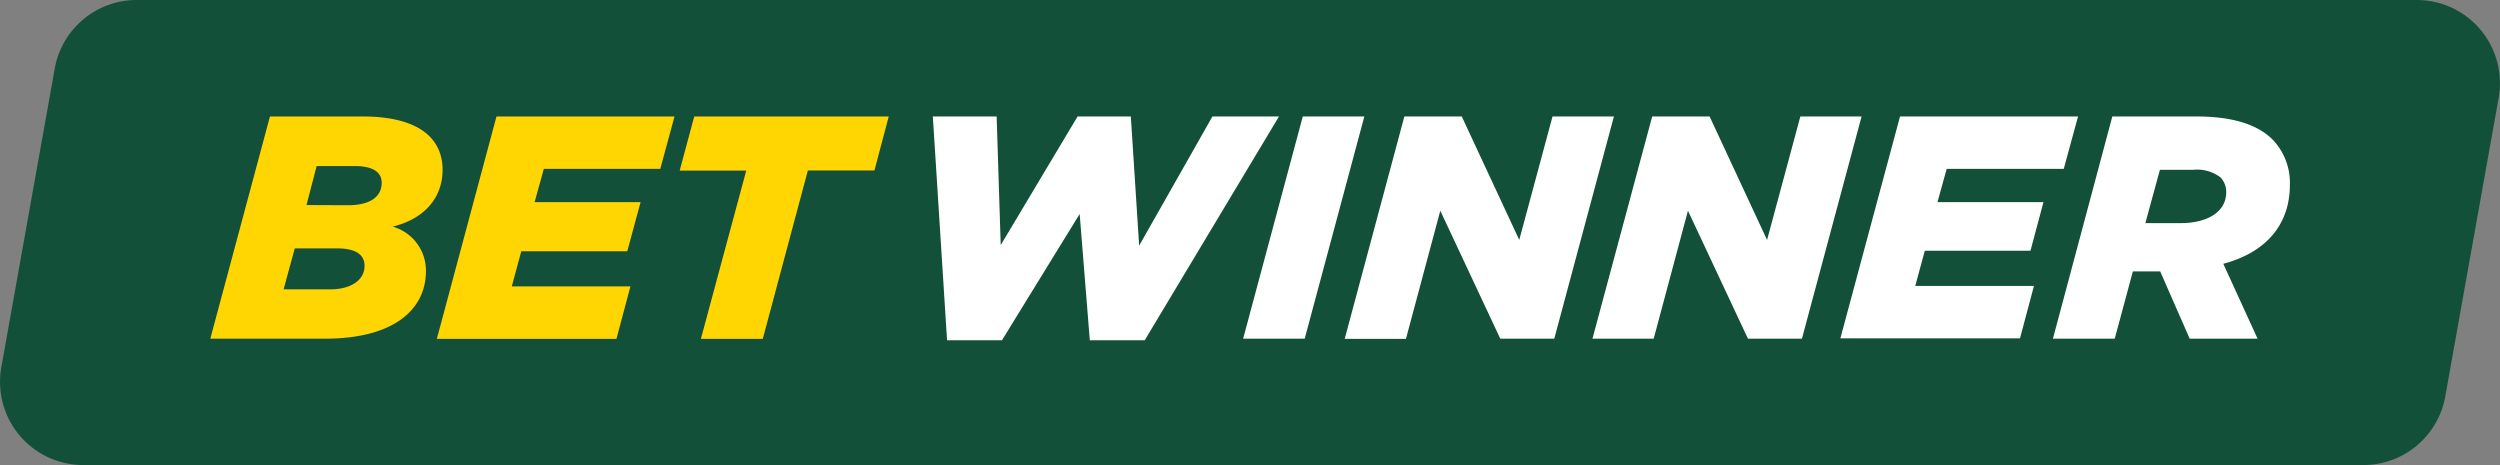
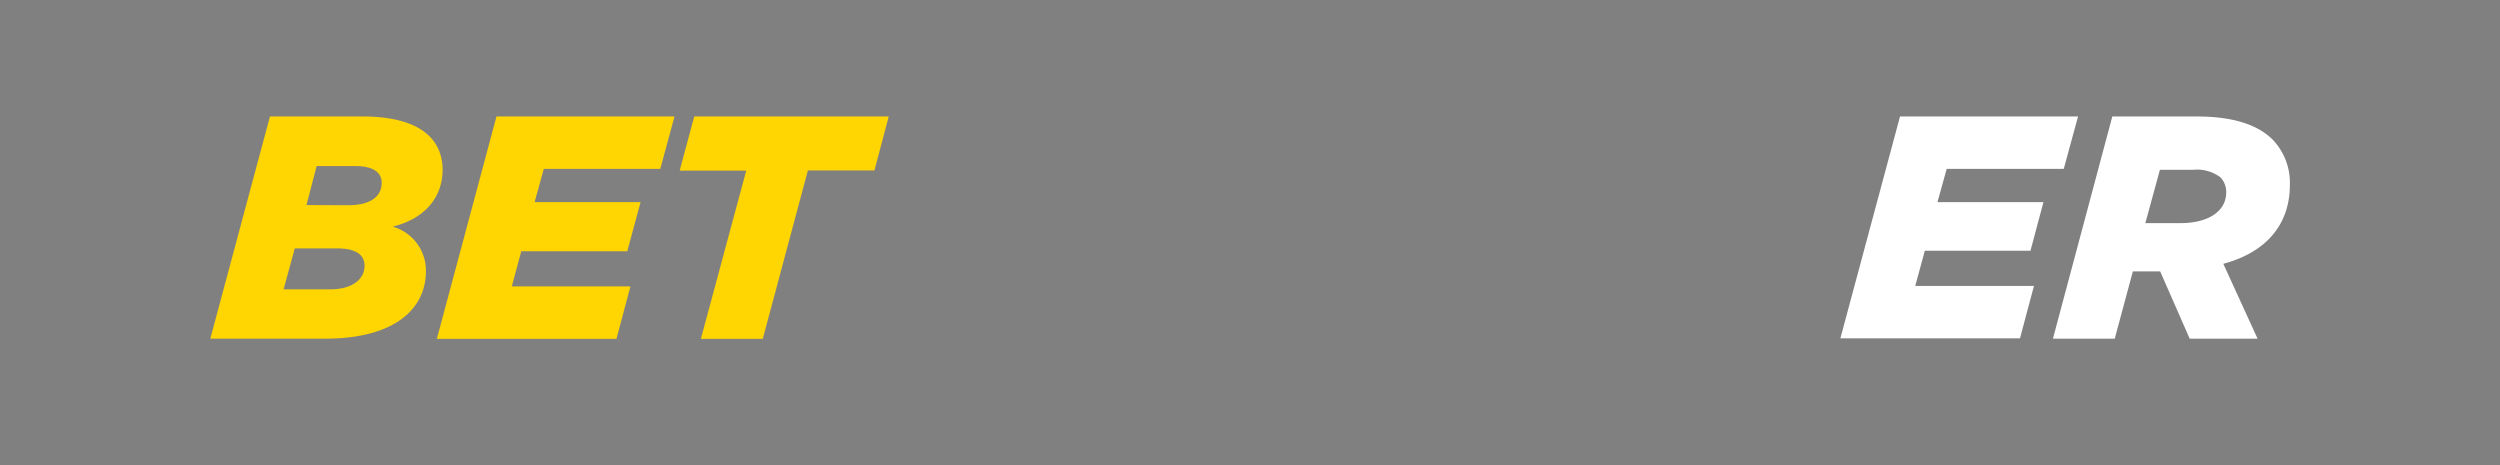
<svg xmlns="http://www.w3.org/2000/svg" id="Layer_1" data-name="Layer 1" viewBox="0 0 300.51 55.9">
  <rect x="0" y="0" width="300.51" height="55.9" fill="#808080" stroke="none" />
  <defs>
    <style>.cls-1{fill:#13503a;}.cls-2{fill:#ffd502;}.cls-3{fill:#fff;}</style>
  </defs>
  <title>БетВиннер</title>
-   <path class="cls-1" d="M284.08,55.9H10A10,10,0,0,1,.16,44.14L6.58,8.24A10,10,0,0,1,16.43,0H290.51a10,10,0,0,1,9.84,11.76l-6.42,35.9A10,10,0,0,1,284.08,55.9Z" />
  <path class="cls-2" d="M32.45,14h11.1c7.29,0,9.65,3,9.65,6.41s-2.25,5.92-6,6.83a5.5,5.5,0,0,1,4,5.34c0,4.62-3.86,8.13-12.13,8.13H25.28ZM39.7,34.78c2.55,0,4.12-1.15,4.12-2.83,0-1.37-1.11-2.09-3.28-2.09H35.43l-1.34,4.92Zm2.13-10.11c2.64,0,4.05-1,4.05-2.71,0-1.22-1-2-3.21-2H38.06l-1.22,4.69Z" />
  <path class="cls-2" d="M59.68,14h21.4l-1.71,6.3h-14l-1.11,4H77L75.4,30.2H62.66l-1.14,4.23H75.78l-1.68,6.3H52.51Z" />
  <path class="cls-2" d="M89.7,20.51h-8L83.45,14h23.38l-1.72,6.49h-8L91.69,40.73H84.25Z" />
-   <path class="cls-3" d="M112.13,14h7.67l.49,15.46L129.53,14h6.4l1,15.53L145.74,14h8l-16.14,26.9H131l-1.22-15.18-9.34,15.18h-6.6Z" />
-   <path class="cls-3" d="M156.6,14H164l-7.17,26.71h-7.4Z" />
-   <path class="cls-3" d="M168.81,14h6.9l6.91,14.84,4-14.84H194l-7.17,26.71h-6.49l-7.21-15.38L169,40.73h-7.36Z" />
-   <path class="cls-3" d="M198.6,14h6.9l6.91,14.84,4-14.84h7.36l-7.17,26.71h-6.49l-7.21-15.38-4.12,15.38h-7.36Z" />
  <path class="cls-3" d="M228.39,14h21.4l-1.72,6.3H234l-1.11,4h12.74l-1.56,5.84H231.37l-1.15,4.23h14.27l-1.68,6.3H221.22Z" />
  <path class="cls-3" d="M253.91,14H264c4.46,0,7.4,1,9.19,2.79a7.49,7.49,0,0,1,2.06,5.46c0,4.46-2.55,8-8,9.46l4.12,9h-8.16l-3.55-8.09h-3.28l-2.18,8.09h-7.43Zm8.2,12.82c3.32,0,5.49-1.41,5.49-3.7a2.54,2.54,0,0,0-.68-1.79,4.65,4.65,0,0,0-3.29-.92h-4l-1.75,6.41Z" />
</svg>